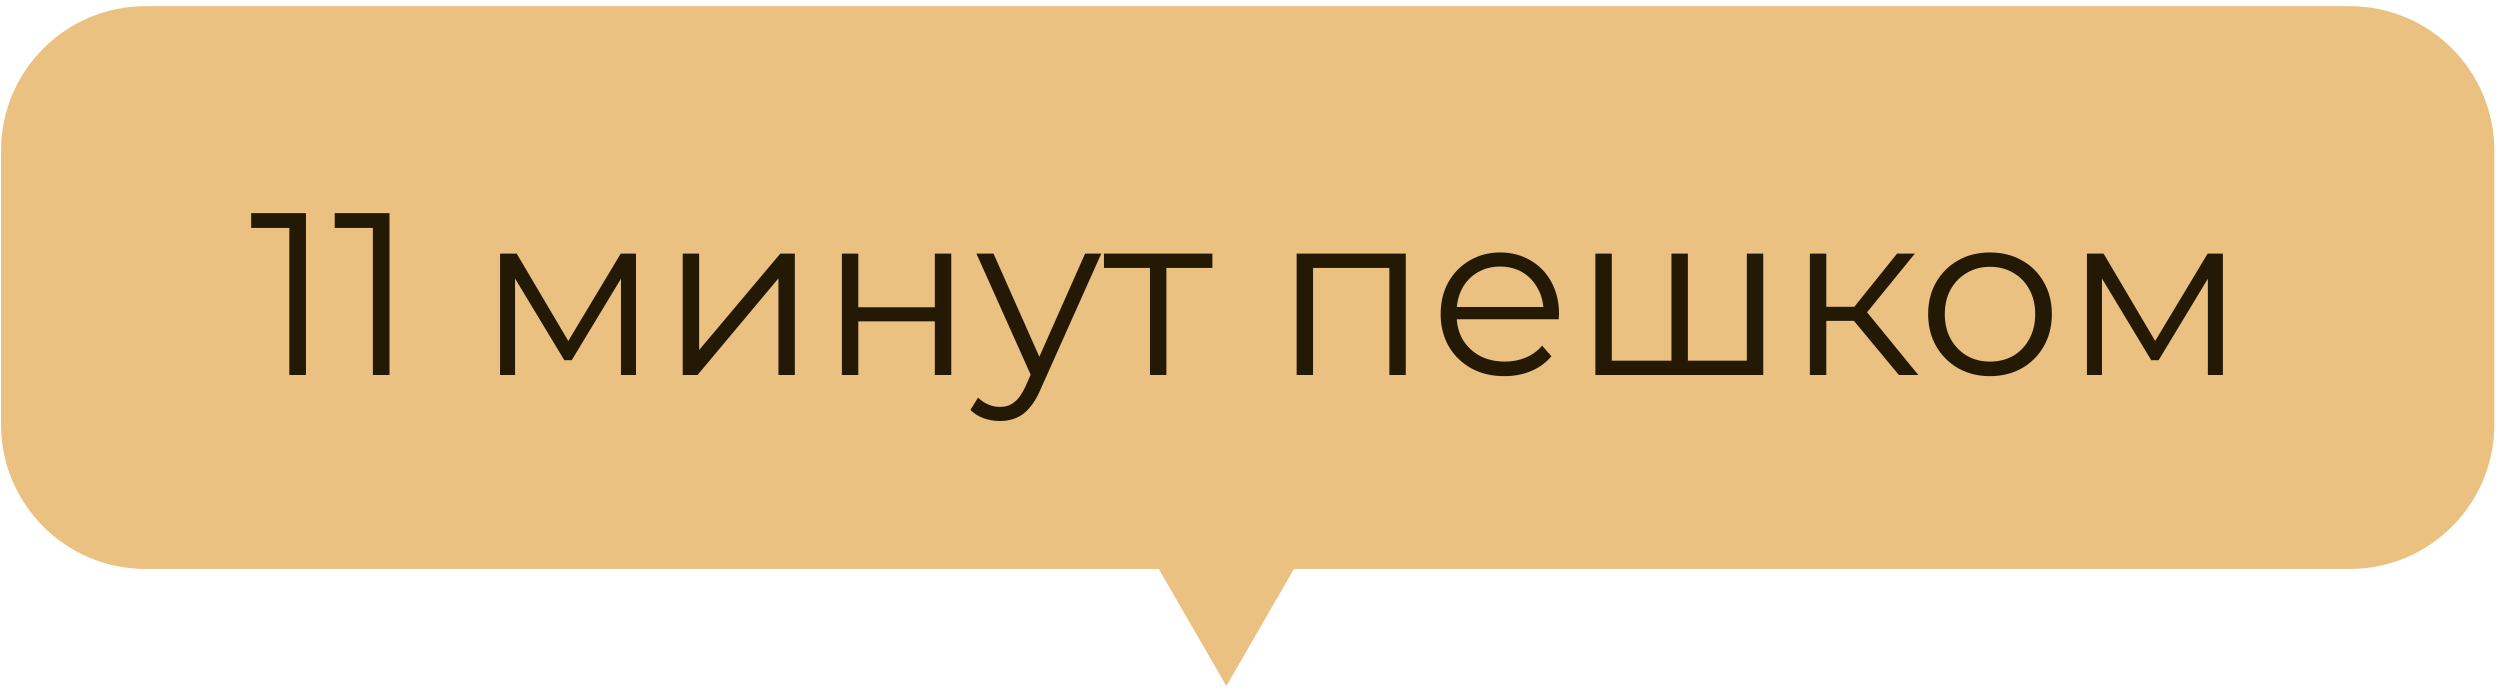
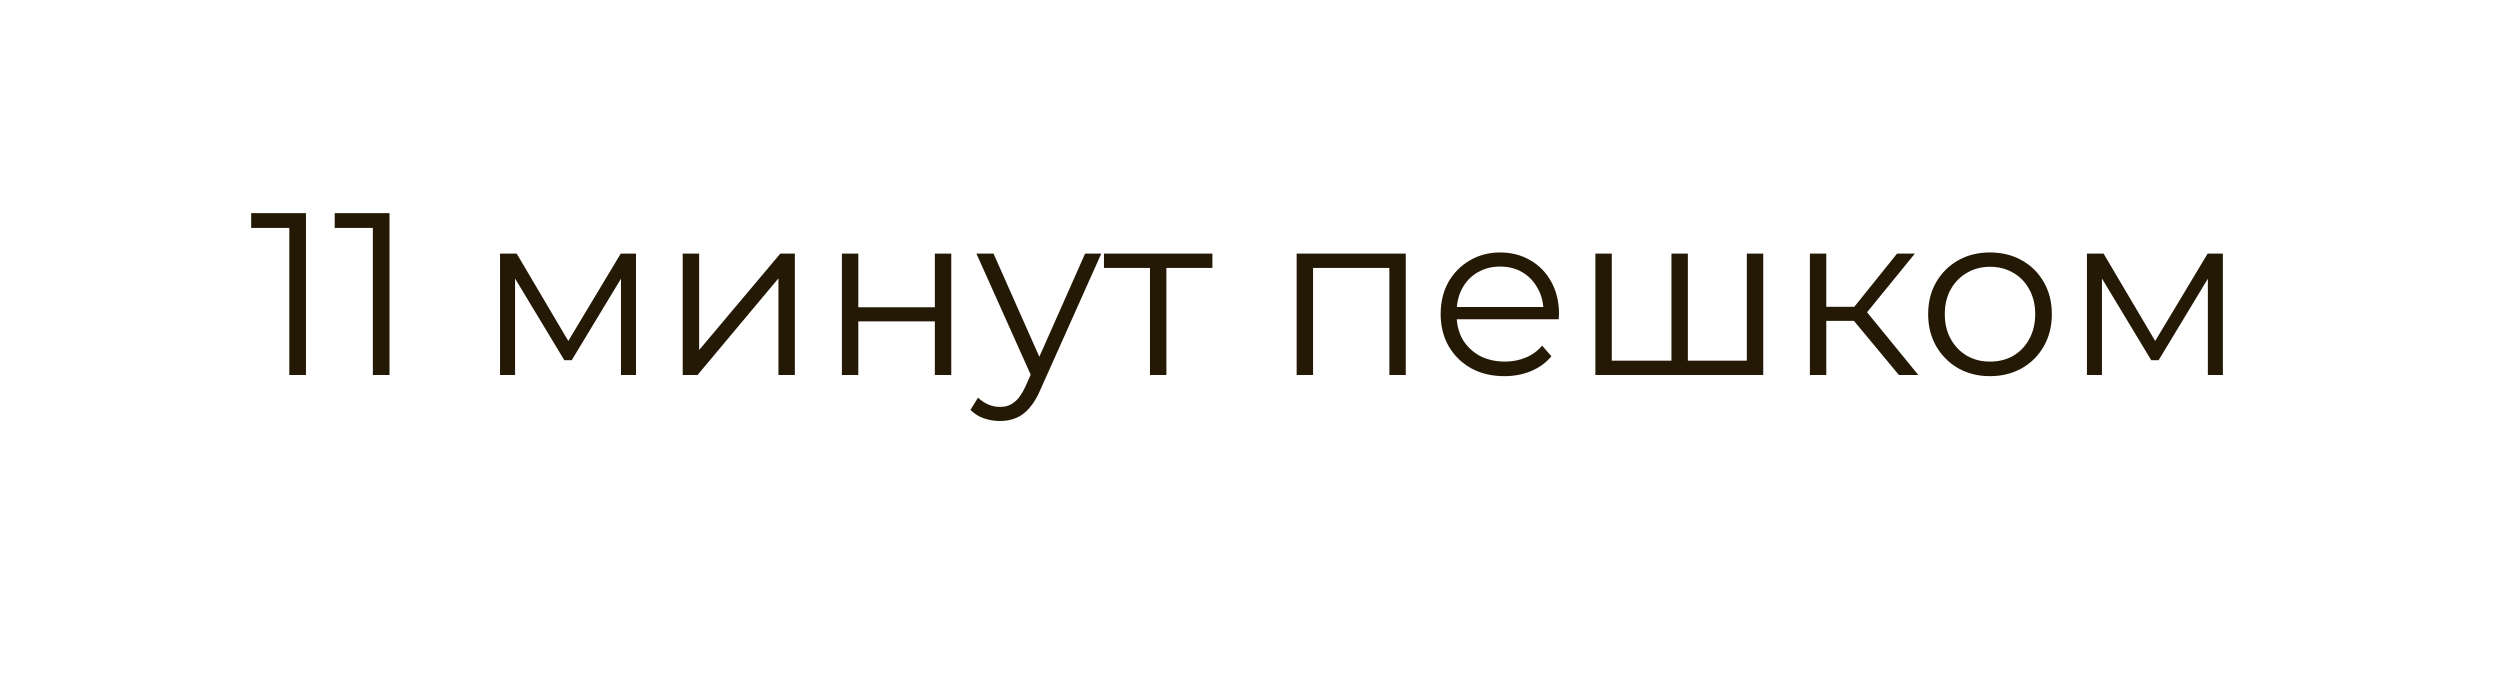
<svg xmlns="http://www.w3.org/2000/svg" width="173" height="48" viewBox="0 0 173 48" fill="none">
-   <path fill-rule="evenodd" clip-rule="evenodd" d="M10.071 0.426C4.548 0.426 0.071 4.903 0.071 10.426V29.372C0.071 34.895 4.548 39.372 10.071 39.372H80.186L84.864 47.474L89.542 39.372H162.607C168.129 39.372 172.607 34.895 172.607 29.372V10.426C172.607 4.903 168.129 0.426 162.607 0.426H10.071Z" fill="#EAC181" />
-   <path d="M20.021 25.95V15.23L20.533 15.774H17.381V14.75H21.173V25.95H20.021Z" fill="#241905" />
+   <path d="M20.021 25.95V15.23L20.533 15.774H17.381V14.75H21.173V25.95H20.021" fill="#241905" />
  <path d="M25.802 25.95V15.23L26.314 15.774H23.162V14.75H26.954V25.95H25.802Z" fill="#241905" />
  <path d="M34.603 25.95V17.55H35.755L39.563 23.998H39.083L42.955 17.55H44.011V25.95H42.971V18.846L43.179 18.942L39.563 24.926H39.051L35.403 18.878L35.643 18.83V25.95H34.603Z" fill="#241905" />
  <path d="M47.244 25.95V17.55H48.38V24.222L53.996 17.55H55.004V25.95H53.868V19.262L48.268 25.95H47.244Z" fill="#241905" />
  <path d="M58.259 25.95V17.55H59.395V21.262H64.691V17.55H65.827V25.95H64.691V22.238H59.395V25.95H58.259Z" fill="#241905" />
  <path d="M69.2 29.134C68.806 29.134 68.427 29.07 68.064 28.942C67.712 28.814 67.408 28.622 67.152 28.366L67.68 27.518C67.894 27.721 68.123 27.876 68.368 27.982C68.624 28.1 68.907 28.158 69.216 28.158C69.59 28.158 69.91 28.052 70.176 27.838C70.454 27.636 70.715 27.273 70.96 26.75L71.504 25.518L71.632 25.342L75.088 17.55H76.208L72 26.958C71.766 27.502 71.504 27.934 71.216 28.254C70.939 28.574 70.635 28.798 70.304 28.926C69.974 29.065 69.606 29.134 69.2 29.134ZM71.44 26.19L67.568 17.55H68.752L72.176 25.262L71.44 26.19Z" fill="#241905" />
  <path d="M79.578 25.95V18.238L79.866 18.542H76.394V17.55H83.898V18.542H80.426L80.714 18.238V25.95H79.578Z" fill="#241905" />
  <path d="M89.728 25.95V17.55H97.28V25.95H96.144V18.238L96.432 18.542H90.576L90.864 18.238V25.95H89.728Z" fill="#241905" />
  <path d="M104.109 26.03C103.235 26.03 102.467 25.849 101.805 25.486C101.144 25.113 100.627 24.606 100.253 23.966C99.88 23.316 99.693 22.574 99.693 21.742C99.693 20.91 99.869 20.174 100.221 19.534C100.584 18.894 101.075 18.393 101.693 18.03C102.323 17.657 103.027 17.47 103.805 17.47C104.595 17.47 105.293 17.652 105.901 18.014C106.52 18.366 107.005 18.868 107.357 19.518C107.709 20.158 107.885 20.9 107.885 21.742C107.885 21.796 107.88 21.854 107.869 21.918C107.869 21.972 107.869 22.03 107.869 22.094H100.557V21.246H107.261L106.813 21.582C106.813 20.974 106.68 20.436 106.413 19.966C106.157 19.486 105.805 19.113 105.357 18.846C104.909 18.58 104.392 18.446 103.805 18.446C103.229 18.446 102.712 18.58 102.253 18.846C101.795 19.113 101.437 19.486 101.181 19.966C100.925 20.446 100.797 20.996 100.797 21.614V21.79C100.797 22.43 100.936 22.996 101.213 23.486C101.501 23.966 101.896 24.345 102.397 24.622C102.909 24.889 103.491 25.022 104.141 25.022C104.653 25.022 105.128 24.932 105.565 24.75C106.013 24.569 106.397 24.292 106.717 23.918L107.357 24.654C106.984 25.102 106.515 25.444 105.949 25.678C105.395 25.913 104.781 26.03 104.109 26.03Z" fill="#241905" />
  <path d="M115.92 24.958L115.664 25.262V17.55H116.8V25.262L116.496 24.958H121.184L120.88 25.262V17.55H122.016V25.95H110.4V17.55H111.536V25.262L111.248 24.958H115.92Z" fill="#241905" />
  <path d="M131.404 25.95L127.948 21.79L128.892 21.23L132.748 25.95H131.404ZM125.244 25.95V17.55H126.38V25.95H125.244ZM126.028 22.206V21.23H128.732V22.206H126.028ZM128.988 21.87L127.932 21.71L131.276 17.55H132.508L128.988 21.87Z" fill="#241905" />
  <path d="M137.7 26.03C136.889 26.03 136.158 25.849 135.508 25.486C134.868 25.113 134.361 24.606 133.988 23.966C133.614 23.316 133.428 22.574 133.428 21.742C133.428 20.9 133.614 20.158 133.988 19.518C134.361 18.878 134.868 18.377 135.508 18.014C136.148 17.652 136.878 17.47 137.7 17.47C138.532 17.47 139.268 17.652 139.908 18.014C140.558 18.377 141.065 18.878 141.428 19.518C141.801 20.158 141.988 20.9 141.988 21.742C141.988 22.574 141.801 23.316 141.428 23.966C141.065 24.606 140.558 25.113 139.908 25.486C139.257 25.849 138.521 26.03 137.7 26.03ZM137.7 25.022C138.308 25.022 138.846 24.889 139.316 24.622C139.785 24.345 140.153 23.961 140.42 23.47C140.697 22.969 140.836 22.393 140.836 21.742C140.836 21.081 140.697 20.505 140.42 20.014C140.153 19.524 139.785 19.145 139.316 18.878C138.846 18.601 138.313 18.462 137.716 18.462C137.118 18.462 136.585 18.601 136.116 18.878C135.646 19.145 135.273 19.524 134.996 20.014C134.718 20.505 134.58 21.081 134.58 21.742C134.58 22.393 134.718 22.969 134.996 23.47C135.273 23.961 135.646 24.345 136.116 24.622C136.585 24.889 137.113 25.022 137.7 25.022Z" fill="#241905" />
  <path d="M144.416 25.95V17.55H145.568L149.376 23.998H148.896L152.768 17.55H153.824V25.95H152.784V18.846L152.992 18.942L149.376 24.926H148.864L145.216 18.878L145.456 18.83V25.95H144.416Z" fill="#241905" />
</svg>